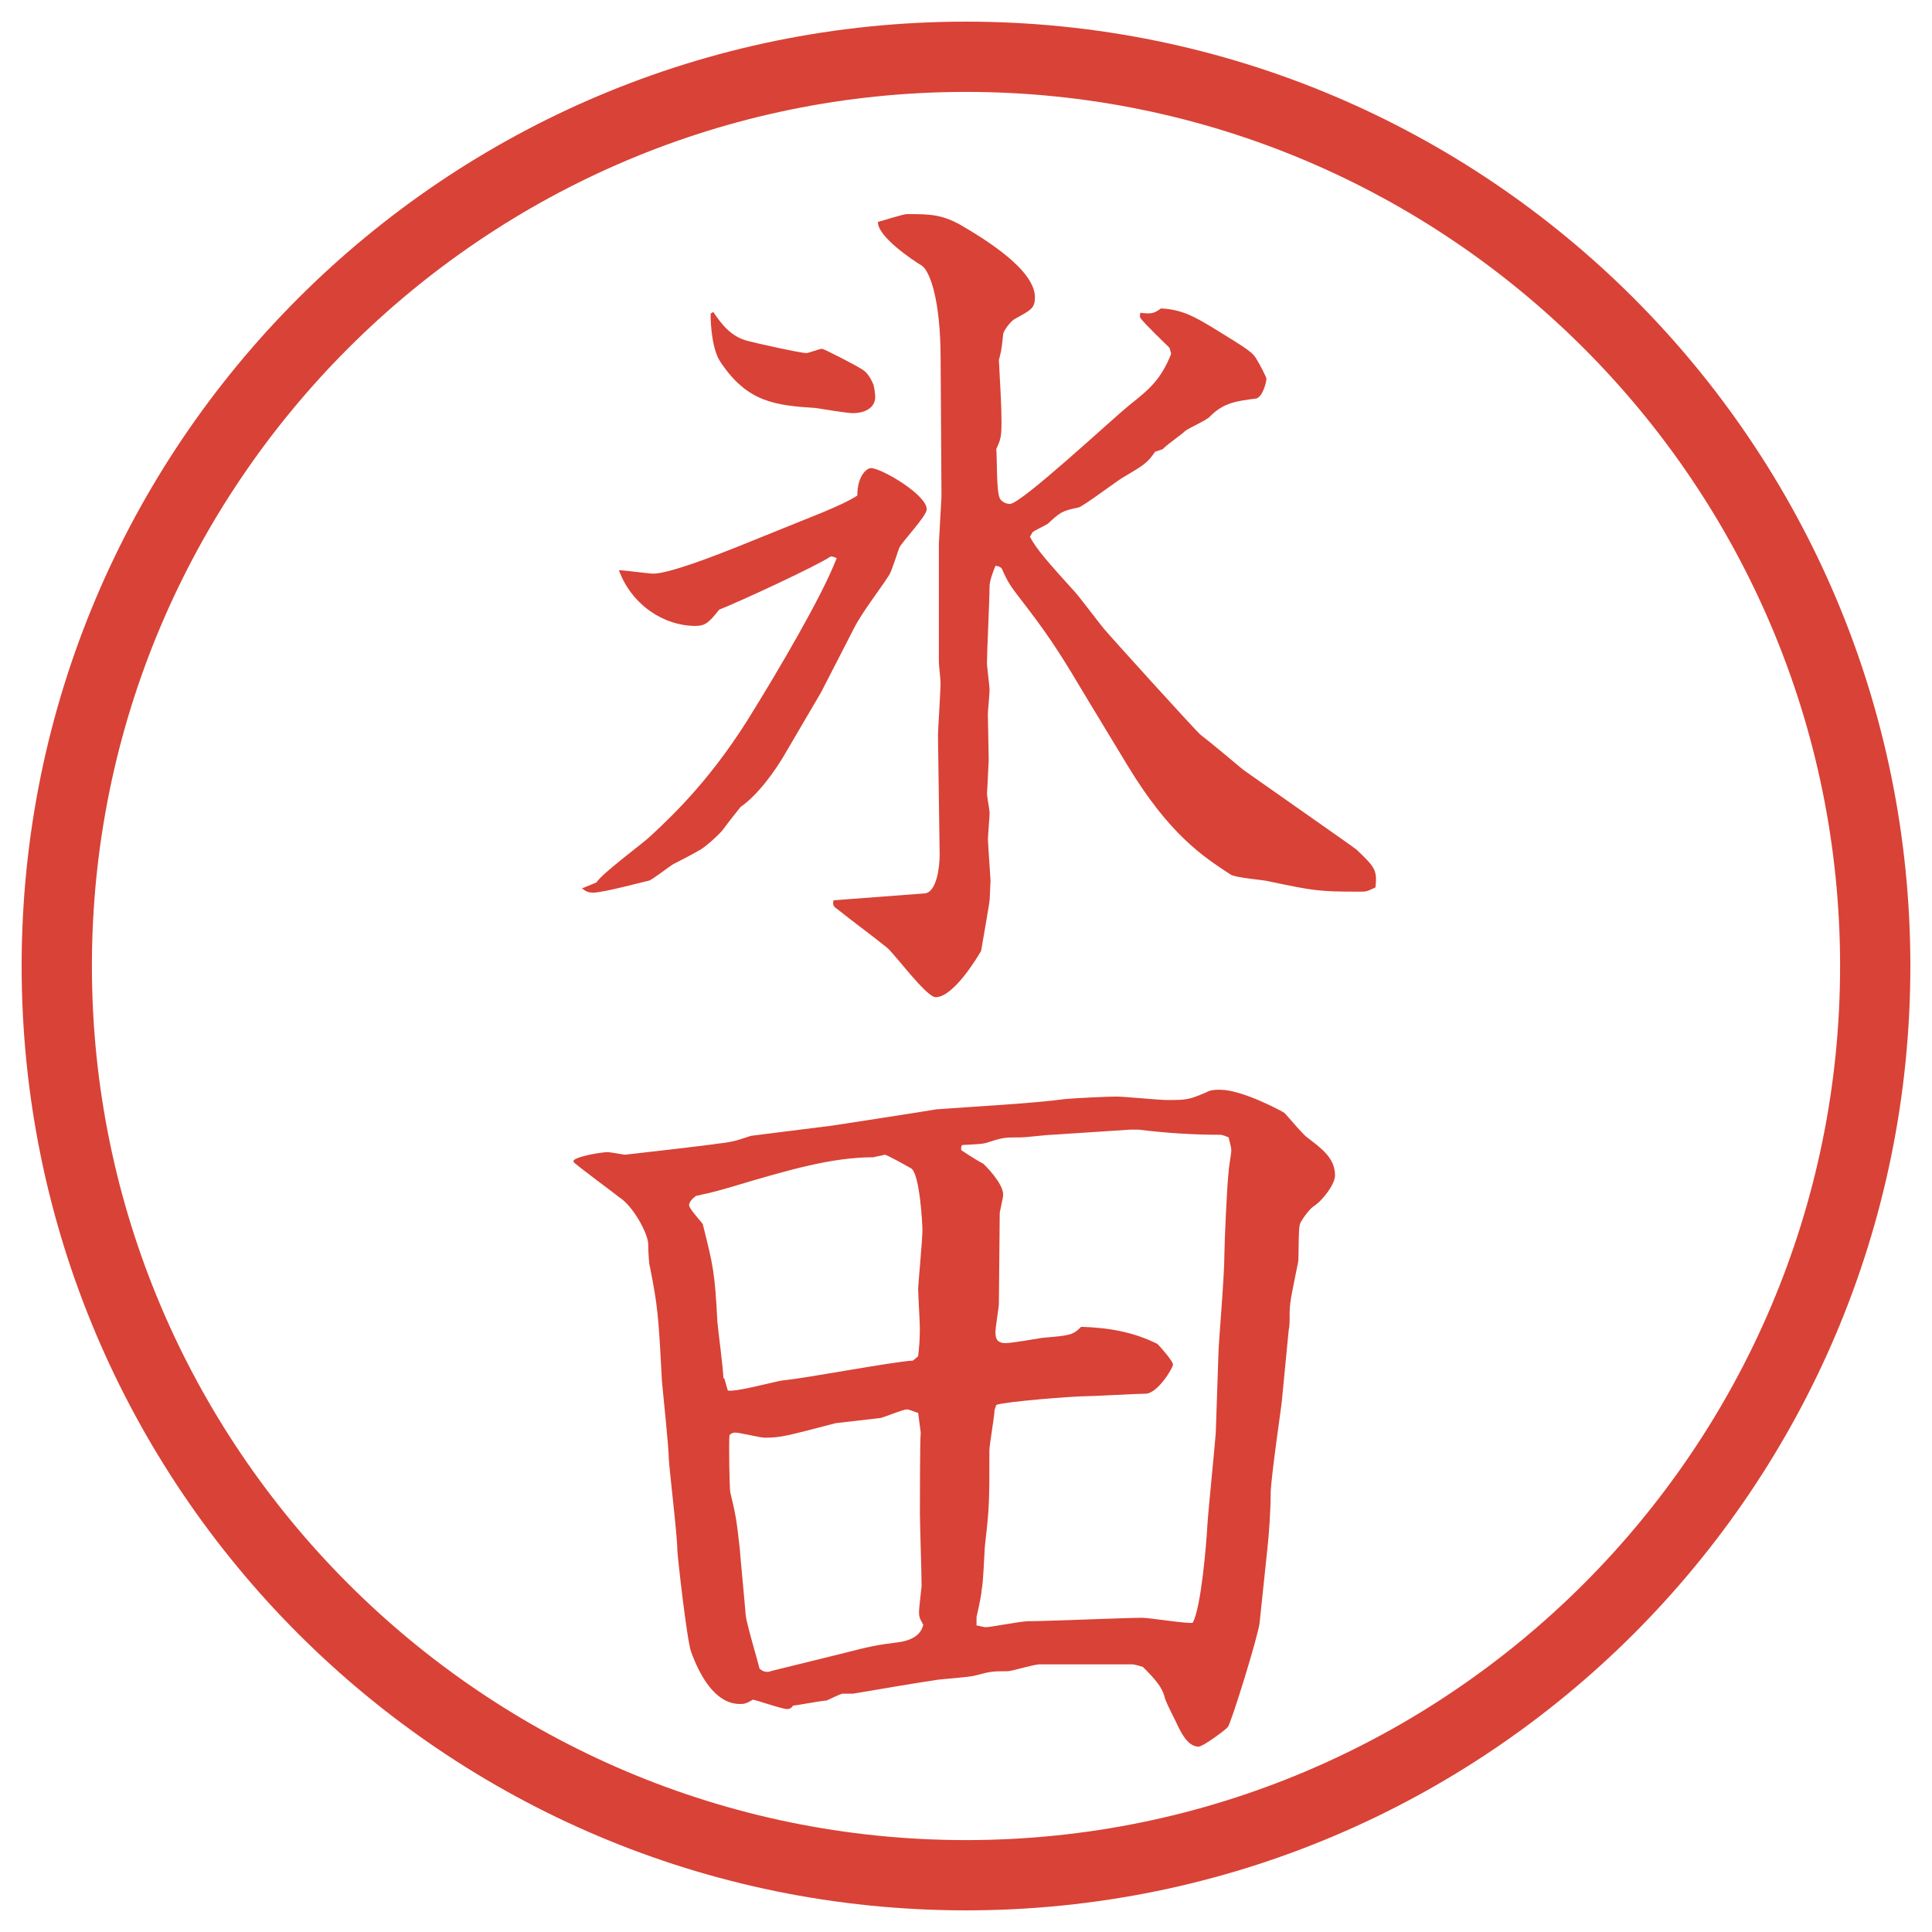
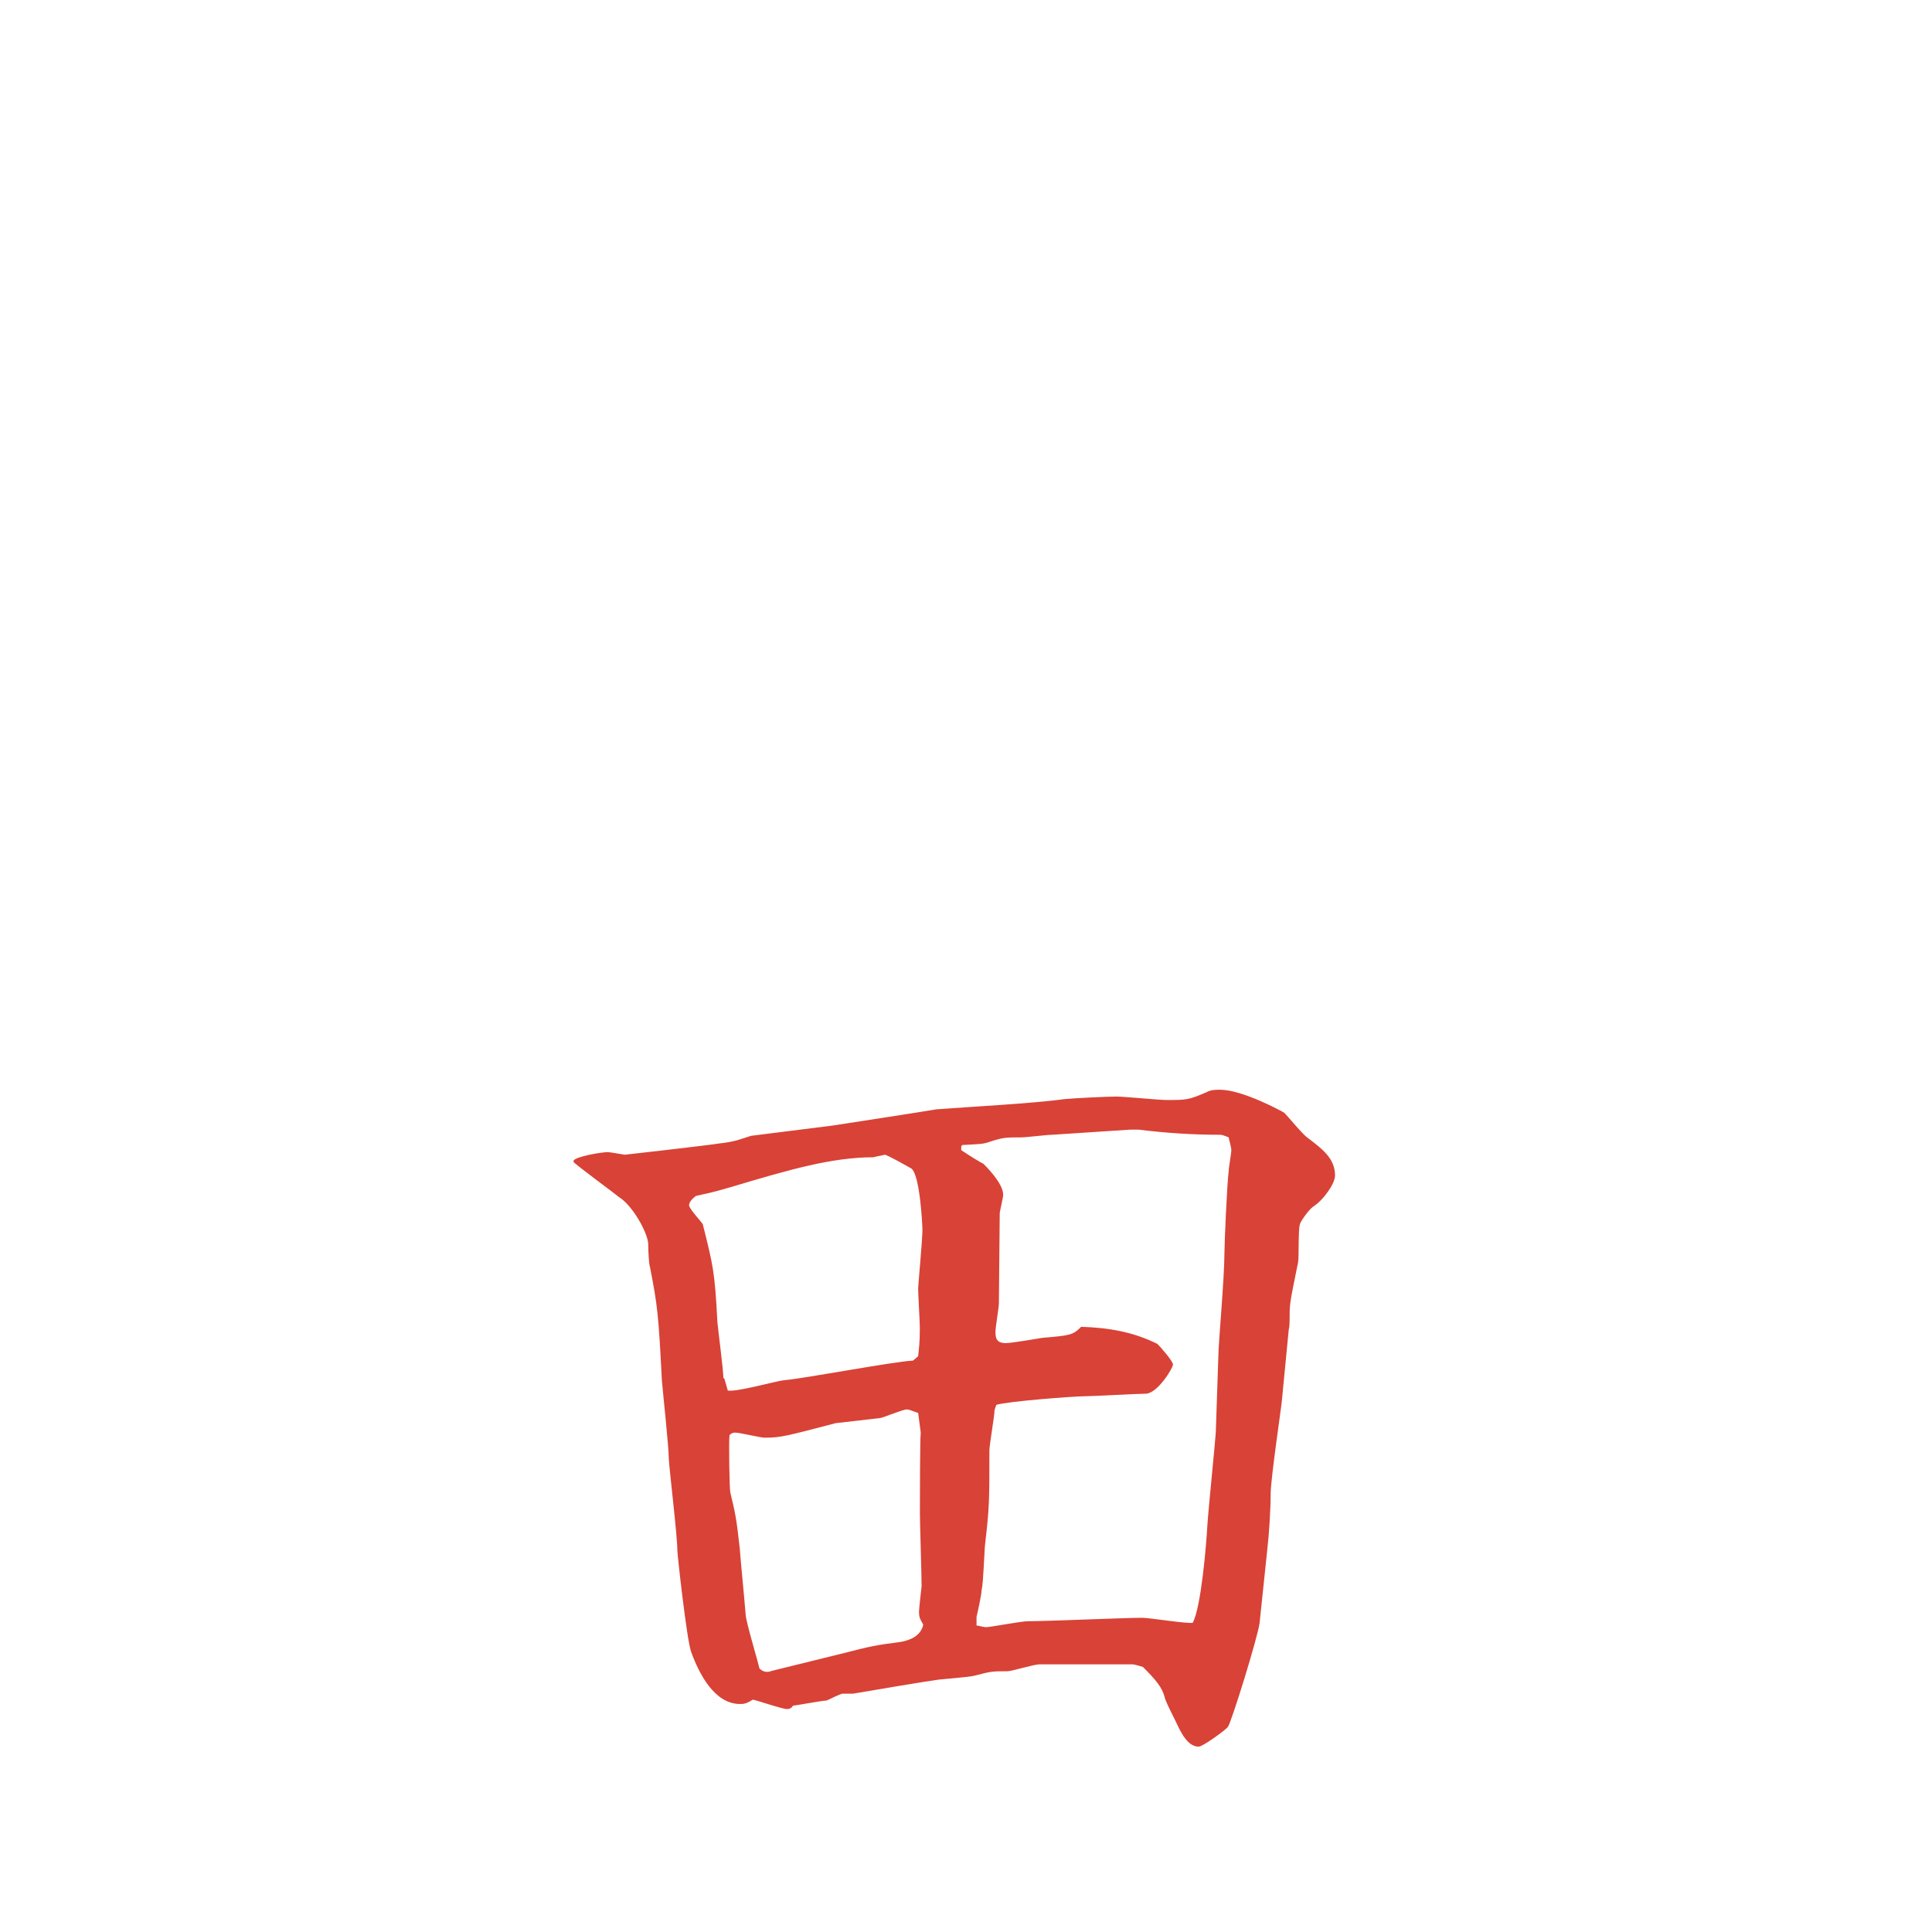
<svg xmlns="http://www.w3.org/2000/svg" version="1.1" viewBox="0 0 27.496 27.496">
  <g>
    <g id="_レイヤー_1" data-name="レイヤー_1">
      <g id="_楕円形_1" data-name="楕円形_1">
-         <path d="M13.748,1.308c6.859,0,12.44,5.581,12.44,12.44s-5.581,12.44-12.44,12.44S1.308,20.607,1.308,13.748,6.889,1.308,13.748,1.308M13.748.308C6.325.308.308,6.325.308,13.748s6.017,13.44,13.44,13.44,13.44-6.017,13.44-13.44S21.171.308,13.748.308h0Z" fill="#d94236" />
-       </g>
+         </g>
      <g>
-         <path d="M8.49,12.557c.085-.134.671-.562.769-.659.342-.317.903-.854,1.477-1.807.293-.476.952-1.575,1.172-2.148-.037-.012-.049-.024-.085-.024-.195.134-1.331.659-1.587.757-.146.183-.195.232-.342.232-.439,0-.903-.293-1.086-.793.073,0,.427.049.488.049.232,0,.916-.269,1.221-.391l1.208-.488c.171-.073.342-.146.476-.232,0-.281.134-.391.195-.391.146,0,.793.378.793.586,0,.098-.354.464-.391.549-.024.061-.11.342-.146.391-.134.208-.391.537-.5.757l-.464.903-.5.854c-.159.281-.415.623-.647.781-.037.049-.159.195-.256.33-.037.049-.256.256-.342.293-.061.037-.244.134-.366.195-.061.037-.293.22-.342.232-.061.012-.647.171-.793.171-.061,0-.098-.012-.159-.061l.208-.085ZM10.15,4.439c.11.159.244.354.5.415.037.012.732.171.83.171.024,0,.183-.061.22-.061.024,0,.476.232.549.281.098.049.146.146.183.232.012.049.024.134.024.171,0,.171-.171.232-.317.232-.085,0-.452-.061-.525-.073-.586-.037-.977-.085-1.355-.647-.122-.171-.146-.525-.146-.696l.037-.024ZM13.153,12.716c.183-.012.22-.391.22-.549l-.024-1.709c0-.061.037-.623.037-.745,0-.037-.024-.244-.024-.293v-1.685l.037-.671-.012-1.941c0-.879-.159-1.27-.269-1.343-.122-.073-.635-.415-.623-.623.061-.012.354-.11.415-.11.33,0,.513,0,.83.195.66.391.989.72.989.989,0,.159-.062.183-.28.305-.074.037-.172.183-.172.22-.023.244-.036.269-.061.366.024.464.037.647.037.891,0,.208-.013.244-.074.378.012.11,0,.598.048.696.013.037.074.085.146.085.159,0,1.428-1.184,1.697-1.404.293-.232.451-.366.598-.732l-.023-.085c-.062-.061-.367-.354-.416-.427-.012-.024,0-.061,0-.073.172.024.208,0,.293-.061.306.012.501.134.709.256.537.33.598.366.658.476.025.037.135.244.135.269,0,.037-.049.256-.146.281-.293.037-.464.061-.659.256-.036.049-.317.171-.354.208-.049.049-.28.208-.316.256l-.11.037c-.11.159-.146.183-.476.378-.098.061-.537.391-.611.415-.244.049-.268.073-.439.232-.036.024-.195.098-.219.122-.013.024-.025.049-.037.061.086.171.269.378.646.793.037.037.342.439.403.513.036.049,1.306,1.453,1.38,1.514.098.073.524.427.609.5.257.183,1.588,1.111,1.611,1.135.27.256.293.293.27.537-.123.061-.135.061-.232.061-.574,0-.646-.012-1.281-.146-.086-.024-.477-.049-.55-.098-.391-.256-.866-.562-1.465-1.55l-.562-.928c-.342-.574-.512-.854-.867-1.318-.244-.317-.256-.33-.342-.513-.023-.061-.036-.073-.109-.085-.037.085-.085.22-.085.293,0,.183-.037.94-.037,1.099,0,.037.037.317.037.378s-.024.293-.024.342c0,.098.012.549.012.647,0,.037-.024.476-.024.488,0,.037.037.232.037.269,0,.061-.024.317-.024.378,0,.049.037.562.037.586,0,.049-.012.22-.012.269,0,.037-.11.659-.122.732-.049.085-.391.659-.647.659-.134,0-.598-.635-.696-.708-.195-.159-.513-.391-.708-.549-.061-.037-.061-.073-.049-.122l1.294-.098Z" fill="#d94236" />
        <path d="M8.161,16.519c.037-.062.403-.122.488-.122.037,0,.232.037.244.037s1.282-.146,1.331-.159c.244-.024.342-.073.464-.11l1.16-.146c.159-.023,1.416-.219,1.477-.231.476-.036,1.391-.085,1.83-.146.135-.013.599-.036.732-.036.11,0,.611.049.709.049.293,0,.316,0,.573-.11.062-.036.134-.036.195-.036.317,0,.879.305.915.329.049.049.27.317.33.354.207.158.391.293.391.537,0,.121-.171.354-.305.439-.074.049-.195.231-.195.256-.025.073-.013.464-.025.537-.109.537-.121.586-.121.757,0,.085,0,.159-.013.208l-.098,1.013c0,.036-.159,1.11-.159,1.318,0,.22-.023.586-.049.806l-.109,1.037c-.024.195-.402,1.416-.451,1.478-.025.036-.354.28-.416.28-.158,0-.256-.207-.329-.365-.098-.195-.146-.293-.159-.354-.036-.122-.109-.22-.305-.415-.037-.012-.122-.037-.146-.037h-1.33c-.074,0-.391.098-.452.098-.208,0-.232,0-.464.062-.085.024-.476.049-.549.062-.244.036-.83.134-1.184.195h-.146c-.037,0-.195.085-.232.098-.061,0-.439.072-.476.072-.024.037-.049.049-.085.049-.073,0-.415-.121-.488-.134-.098.062-.134.062-.183.062-.366,0-.586-.439-.696-.745-.061-.171-.195-1.38-.195-1.44,0-.207-.11-1.111-.122-1.307,0-.17-.085-.951-.098-1.11-.049-.952-.061-1.062-.171-1.624-.012-.023-.024-.219-.024-.329-.012-.159-.22-.537-.415-.659-.024-.024-.623-.464-.647-.5v-.013ZM10.309,19.619l.049.171c.122.024.684-.134.793-.146.293-.024,1.575-.269,1.843-.28l.073-.062c.012-.122.024-.195.024-.403,0-.085-.024-.476-.024-.561,0-.049.061-.696.061-.83,0-.086-.037-.794-.159-.879-.024-.013-.342-.195-.378-.195-.037.012-.122.023-.159.036-.586,0-1.184.171-2.039.427-.293.086-.33.086-.488.123-.049.036-.098.085-.098.134s.195.257.195.269c.146.586.171.672.208,1.392.012.134.085.684.085.794l.012.012ZM11.969,23.537c.427-.109.476-.121.854-.17.134-.025.281-.086.317-.244-.049-.086-.061-.11-.061-.184,0-.049.037-.354.037-.366,0-.171-.024-.892-.024-1.038,0-.085,0-1.074.012-1.146l-.037-.281c-.049-.012-.122-.049-.159-.049-.061,0-.317.109-.378.122-.098.013-.549.062-.635.073-.708.184-.781.207-1.013.207-.061,0-.354-.072-.415-.072-.024,0-.049,0-.085.036-.012.11,0,.781.012.817.073.306.085.354.134.794.012.171.061.659.085.952.012.122.171.646.195.757.049.049.11.062.171.036l.989-.244ZM14.154,20.07c0,.086-.073.488-.073.574,0,.721,0,.806-.061,1.33-.012.098-.024.562-.049.647,0,.073-.061.342-.073.391v.122c.024,0,.098.024.134.024.061,0,.5-.085.598-.085.257,0,1.391-.049,1.624-.049.109,0,.622.085.72.072.122-.219.195-1.135.208-1.367.012-.219.109-1.159.121-1.342l.037-1.1c0-.158.086-1.098.086-1.452,0-.134.036-.977.061-1.172,0-.049.037-.244.037-.293s-.037-.159-.037-.183c-.037-.013-.086-.037-.122-.037-.378,0-.769-.024-1.159-.073h-.123l-1.11.073c-.073,0-.366.037-.439.037-.231,0-.257,0-.476.072-.073.025-.159.025-.366.037l-.012.024v.049c.024.013.159.11.317.195.012.013.28.269.28.439,0,.049-.049.231-.049.269,0,.207-.012,1.099-.012,1.281,0,.049-.049.342-.049.403,0,.098.024.159.146.159.086,0,.439-.062.513-.074.403-.036.439-.036.561-.158.391.012.744.073,1.086.244.037.037.221.244.221.293s-.221.415-.391.415c-.135,0-.732.036-.855.036-.17,0-1.123.074-1.269.123l-.024.072Z" fill="#d94236" />
      </g>
    </g>
  </g>
</svg>